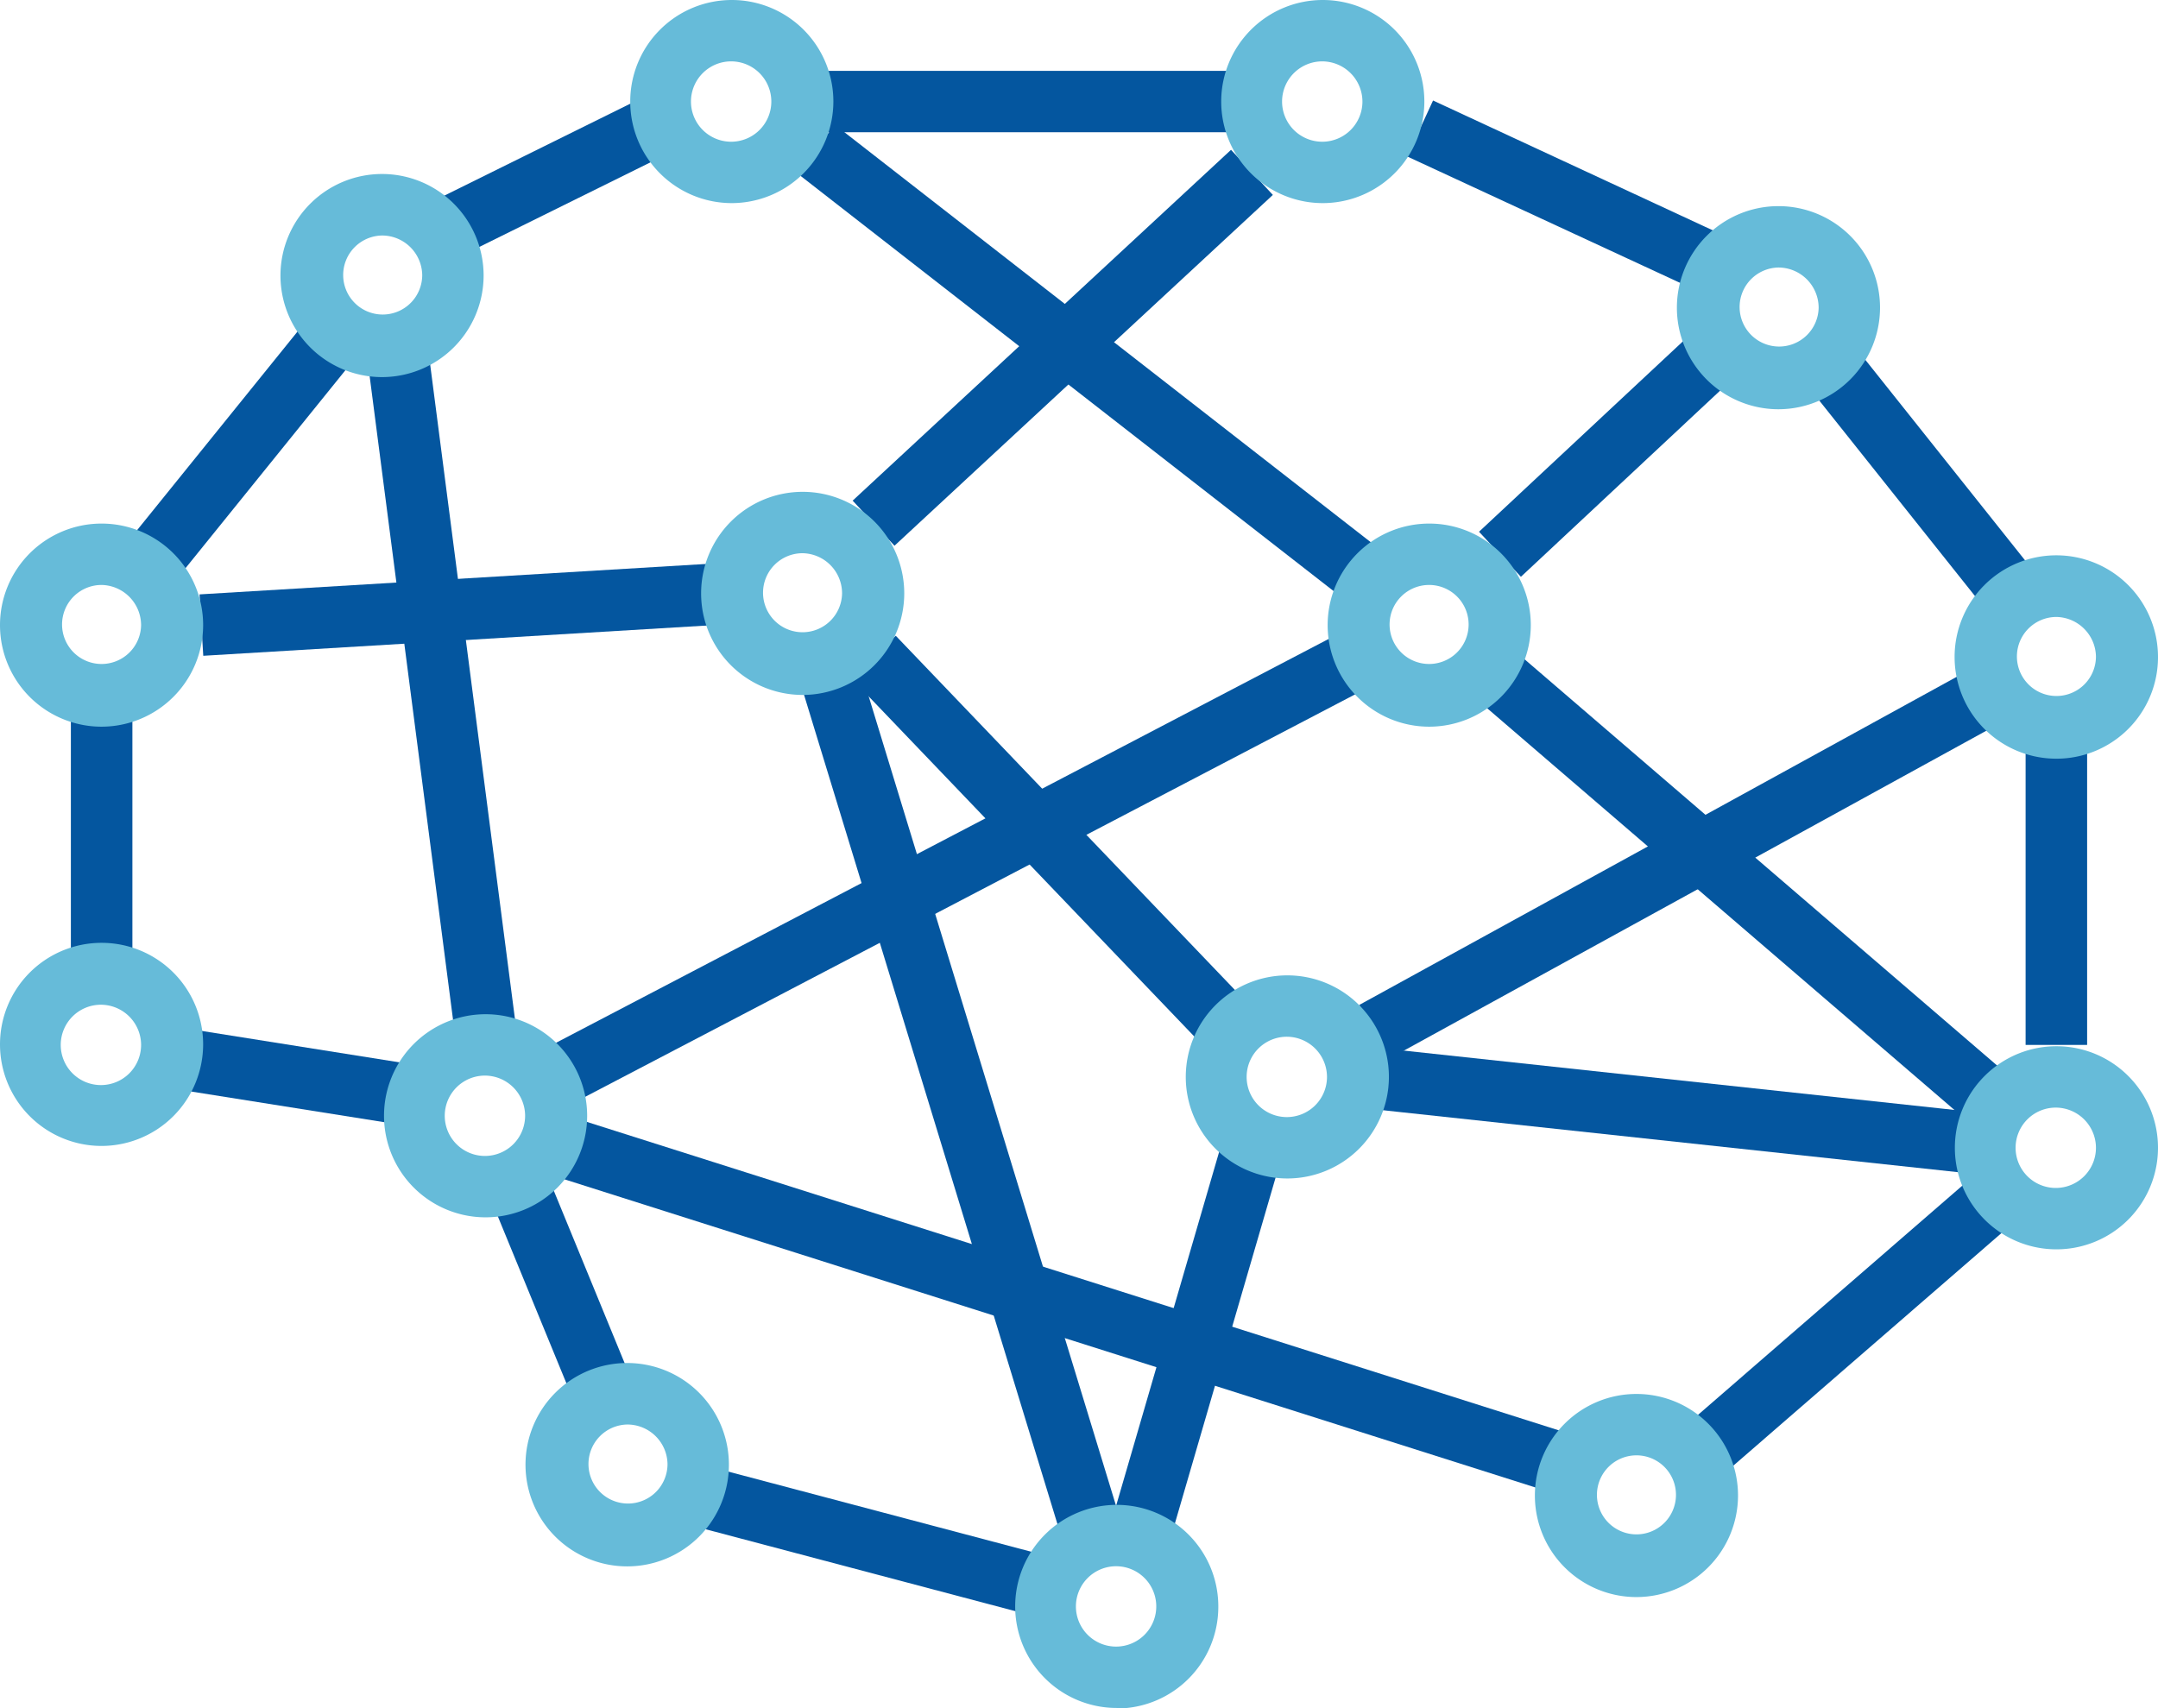
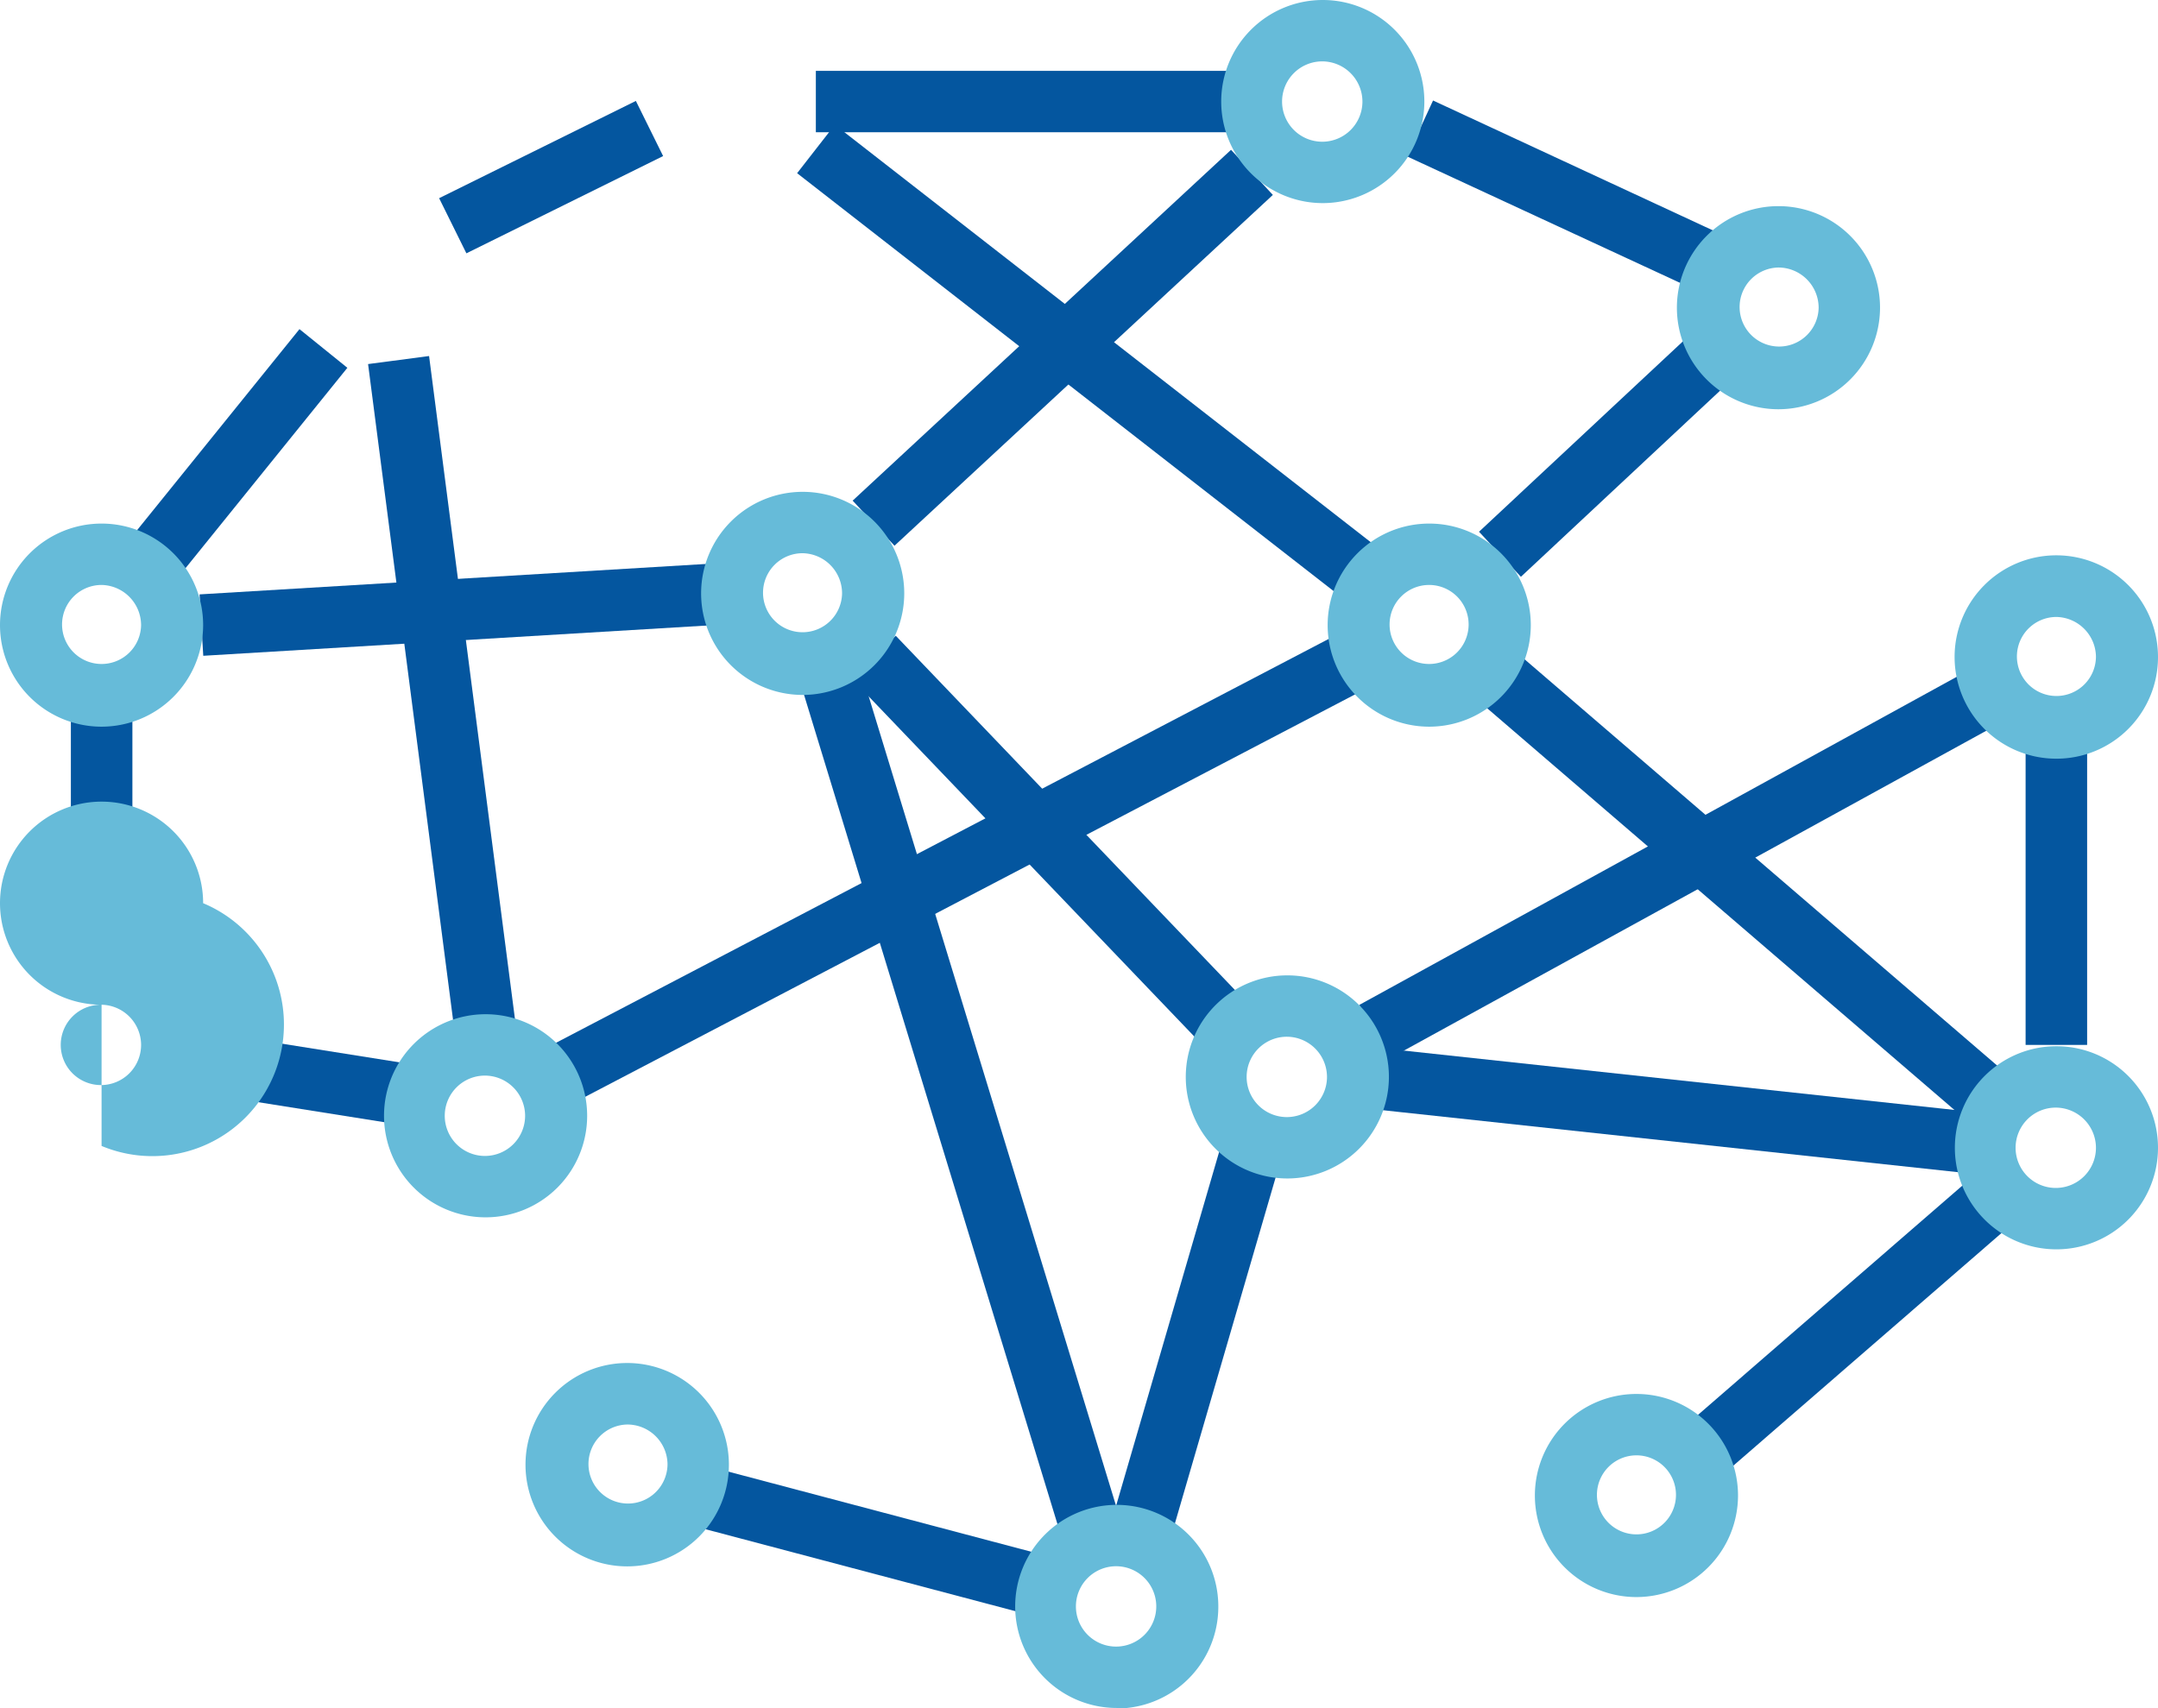
<svg xmlns="http://www.w3.org/2000/svg" viewBox="0 0 163.81 129.67">
  <defs>
    <style>.cls-1{fill:#04569f;}.cls-2{fill:#66bbd9;}</style>
  </defs>
  <g id="Layer_2" data-name="Layer 2">
    <g id="Layer_1-2" data-name="Layer 1">
      <rect class="cls-1" x="5.38" y="53.87" width="4.67" height="20.09" />
      <rect class="cls-1" x="8" y="31.86" width="20.21" height="4.66" transform="matrix(0.63, -0.78, 0.78, 0.63, -19.89, 26.92)" />
      <rect class="cls-1" x="33.51" y="11.11" width="16.66" height="4.67" transform="translate(-1.63 19.94) rotate(-26.31)" />
      <rect class="cls-1" x="61.93" y="5.38" width="32.07" height="4.66" />
      <polygon class="cls-1" points="128.62 21.98 106.82 11.88 108.78 7.63 130.58 17.75 128.62 21.98" />
-       <polygon class="cls-1" points="150.48 45.96 136.8 28.78 140.45 25.88 154.13 43.06 150.48 45.96" />
      <rect class="cls-1" x="153.76" y="56.79" width="4.67" height="22.54" />
      <rect class="cls-1" x="126.22" y="98.37" width="27.9" height="4.67" transform="translate(-31.7 116.5) rotate(-40.94)" />
-       <rect class="cls-1" x="78.01" y="58.59" width="4.67" height="80.79" transform="translate(-38.31 145.62) rotate(-72.39)" />
      <polygon class="cls-1" points="31.32 85.54 14.14 82.81 14.88 78.2 32.06 80.93 31.32 85.54" />
      <polygon class="cls-1" points="34.55 78.66 27.94 27.64 32.57 27.03 39.18 78.06 34.55 78.66" />
      <rect class="cls-1" x="15.25" y="43.94" width="39.33" height="4.67" transform="translate(-2.71 2.18) rotate(-3.44)" />
      <rect class="cls-1" x="80.19" y="1.25" width="4.66" height="52.18" transform="translate(10.24 75.64) rotate(-52.08)" />
      <rect class="cls-1" x="129.96" y="43.08" width="4.67" height="48.62" transform="translate(-5.06 123.75) rotate(-49.31)" />
      <rect class="cls-1" x="124.71" y="61.45" width="4.67" height="45.74" transform="translate(29.61 201.6) rotate(-83.85)" />
      <rect class="cls-1" x="77.6" y="44.42" width="4.67" height="39.41" transform="translate(-22.15 73.07) rotate(-43.75)" />
      <rect class="cls-1" x="70.48" y="50.09" width="4.66" height="66.46" transform="translate(-21.17 24.91) rotate(-16.99)" />
      <rect class="cls-1" x="63.15" y="103.93" width="4.67" height="25.83" transform="translate(-64.22 150.26) rotate(-75.18)" />
-       <rect class="cls-1" x="39.96" y="88.95" width="4.67" height="16.46" transform="translate(-33.75 23.35) rotate(-22.33)" />
      <rect class="cls-1" x="38.45" y="63.78" width="67.56" height="4.66" transform="translate(-22.41 40.98) rotate(-27.6)" />
      <rect class="cls-1" x="61.08" y="24.07" width="39.17" height="4.67" transform="translate(3.57 61.89) rotate(-42.84)" />
      <polygon class="cls-1" points="115.45 43.79 112.27 40.37 128.04 25.64 131.22 29.05 115.45 43.79" />
      <rect class="cls-1" x="101.03" y="63.27" width="52.97" height="4.67" transform="translate(-15.83 69.48) rotate(-28.78)" />
      <rect class="cls-1" x="75.26" y="99.66" width="30.93" height="4.66" transform="translate(-32.55 160.61) rotate(-73.77)" />
-       <path class="cls-2" d="M29,17.88a3,3,0,1,0,3.05,3,3.05,3.05,0,0,0-3.05-3m0,10.75a7.71,7.71,0,1,1,7.71-7.71A7.72,7.72,0,0,1,29,28.63" />
-       <path class="cls-2" d="M55.55,4.66a3.05,3.05,0,1,0,3,3.06,3.05,3.05,0,0,0-3-3.06m0,10.76a7.71,7.71,0,1,1,7.71-7.7,7.73,7.73,0,0,1-7.71,7.7" />
      <path class="cls-2" d="M100.42,4.66a3.05,3.05,0,1,0,3,3.06,3.06,3.06,0,0,0-3-3.06m0,10.76a7.71,7.71,0,1,1,7.7-7.7,7.72,7.72,0,0,1-7.7,7.7" />
      <path class="cls-2" d="M135,20.31a3,3,0,1,0,3.05,3.05A3.06,3.06,0,0,0,135,20.31m0,10.76a7.71,7.71,0,1,1,7.71-7.71A7.72,7.72,0,0,1,135,31.07" />
      <path class="cls-2" d="M156.1,46.84a3,3,0,1,0,3,3,3.06,3.06,0,0,0-3-3m0,10.76a7.72,7.72,0,1,1,7.71-7.71,7.71,7.71,0,0,1-7.71,7.71" />
      <path class="cls-2" d="M108.48,44.41a3,3,0,1,0,3,3.05,3,3,0,0,0-3-3.05m0,10.76a7.71,7.71,0,1,1,7.72-7.71,7.72,7.72,0,0,1-7.72,7.71" />
      <path class="cls-2" d="M60.92,42a3,3,0,1,0,3,3.05,3.05,3.05,0,0,0-3-3.05m0,10.76a7.71,7.71,0,1,1,7.72-7.71,7.72,7.72,0,0,1-7.72,7.71" />
      <path class="cls-2" d="M7.71,44.41a3,3,0,1,0,3,3.05,3.06,3.06,0,0,0-3-3.05m0,10.76a7.71,7.71,0,1,1,7.71-7.71,7.72,7.72,0,0,1-7.71,7.71" />
      <path class="cls-2" d="M36.86,81.66a3.05,3.05,0,1,0,3,3,3.06,3.06,0,0,0-3-3m0,10.76a7.71,7.71,0,1,1,7.71-7.71,7.71,7.71,0,0,1-7.71,7.71" />
      <path class="cls-2" d="M97.73,78.71a3.05,3.05,0,1,0,3,3.05,3.06,3.06,0,0,0-3-3.05m0,10.76a7.71,7.71,0,1,1,7.7-7.71,7.72,7.72,0,0,1-7.7,7.71" />
      <path class="cls-2" d="M156.1,84.09a3.05,3.05,0,1,0,3,3,3.06,3.06,0,0,0-3-3m0,10.76a7.71,7.71,0,1,1,7.71-7.71,7.71,7.71,0,0,1-7.71,7.71" />
      <path class="cls-2" d="M47.62,108.15a3,3,0,1,0,3.05,3,3.05,3.05,0,0,0-3.05-3m0,10.77a7.72,7.72,0,1,1,7.71-7.72,7.72,7.72,0,0,1-7.71,7.72" />
      <path class="cls-2" d="M84.77,118.91a3.05,3.05,0,1,0,3,3,3.05,3.05,0,0,0-3-3m0,10.76A7.71,7.71,0,1,1,92.48,122a7.72,7.72,0,0,1-7.71,7.71" />
      <path class="cls-2" d="M124.22,110.49a3,3,0,1,0,3,3.05,3,3,0,0,0-3-3.05m0,10.76a7.71,7.71,0,1,1,7.71-7.71,7.72,7.72,0,0,1-7.71,7.71" />
-       <path class="cls-2" d="M7.71,76.28a3.05,3.05,0,1,0,3,3,3.06,3.06,0,0,0-3-3M7.71,87a7.71,7.71,0,1,1,7.71-7.71A7.72,7.72,0,0,1,7.71,87" />
+       <path class="cls-2" d="M7.71,76.28a3.05,3.05,0,1,0,3,3,3.06,3.06,0,0,0-3-3a7.71,7.71,0,1,1,7.71-7.71A7.72,7.72,0,0,1,7.71,87" />
    </g>
  </g>
</svg>